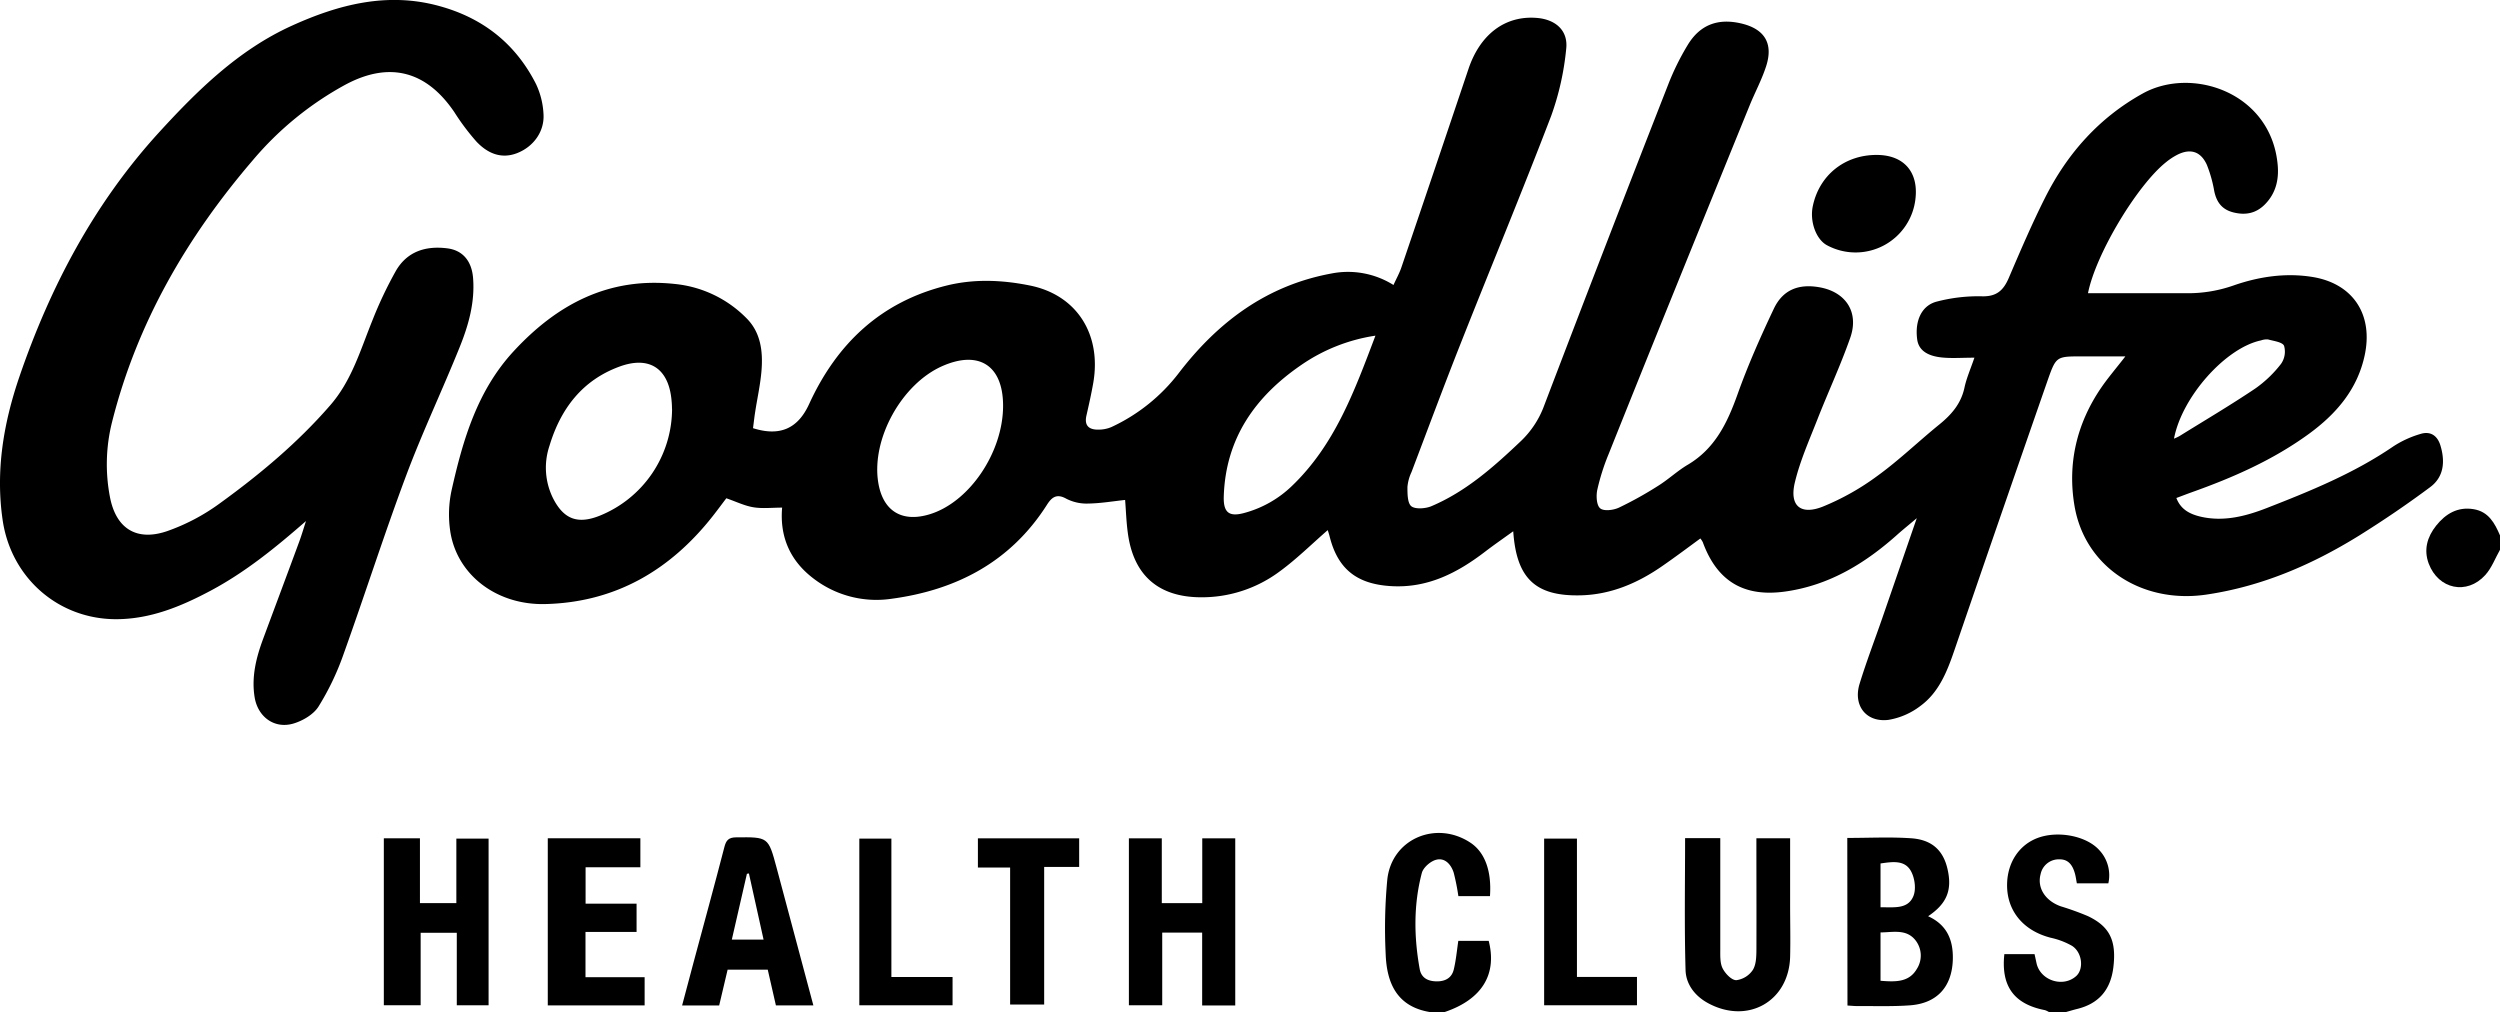
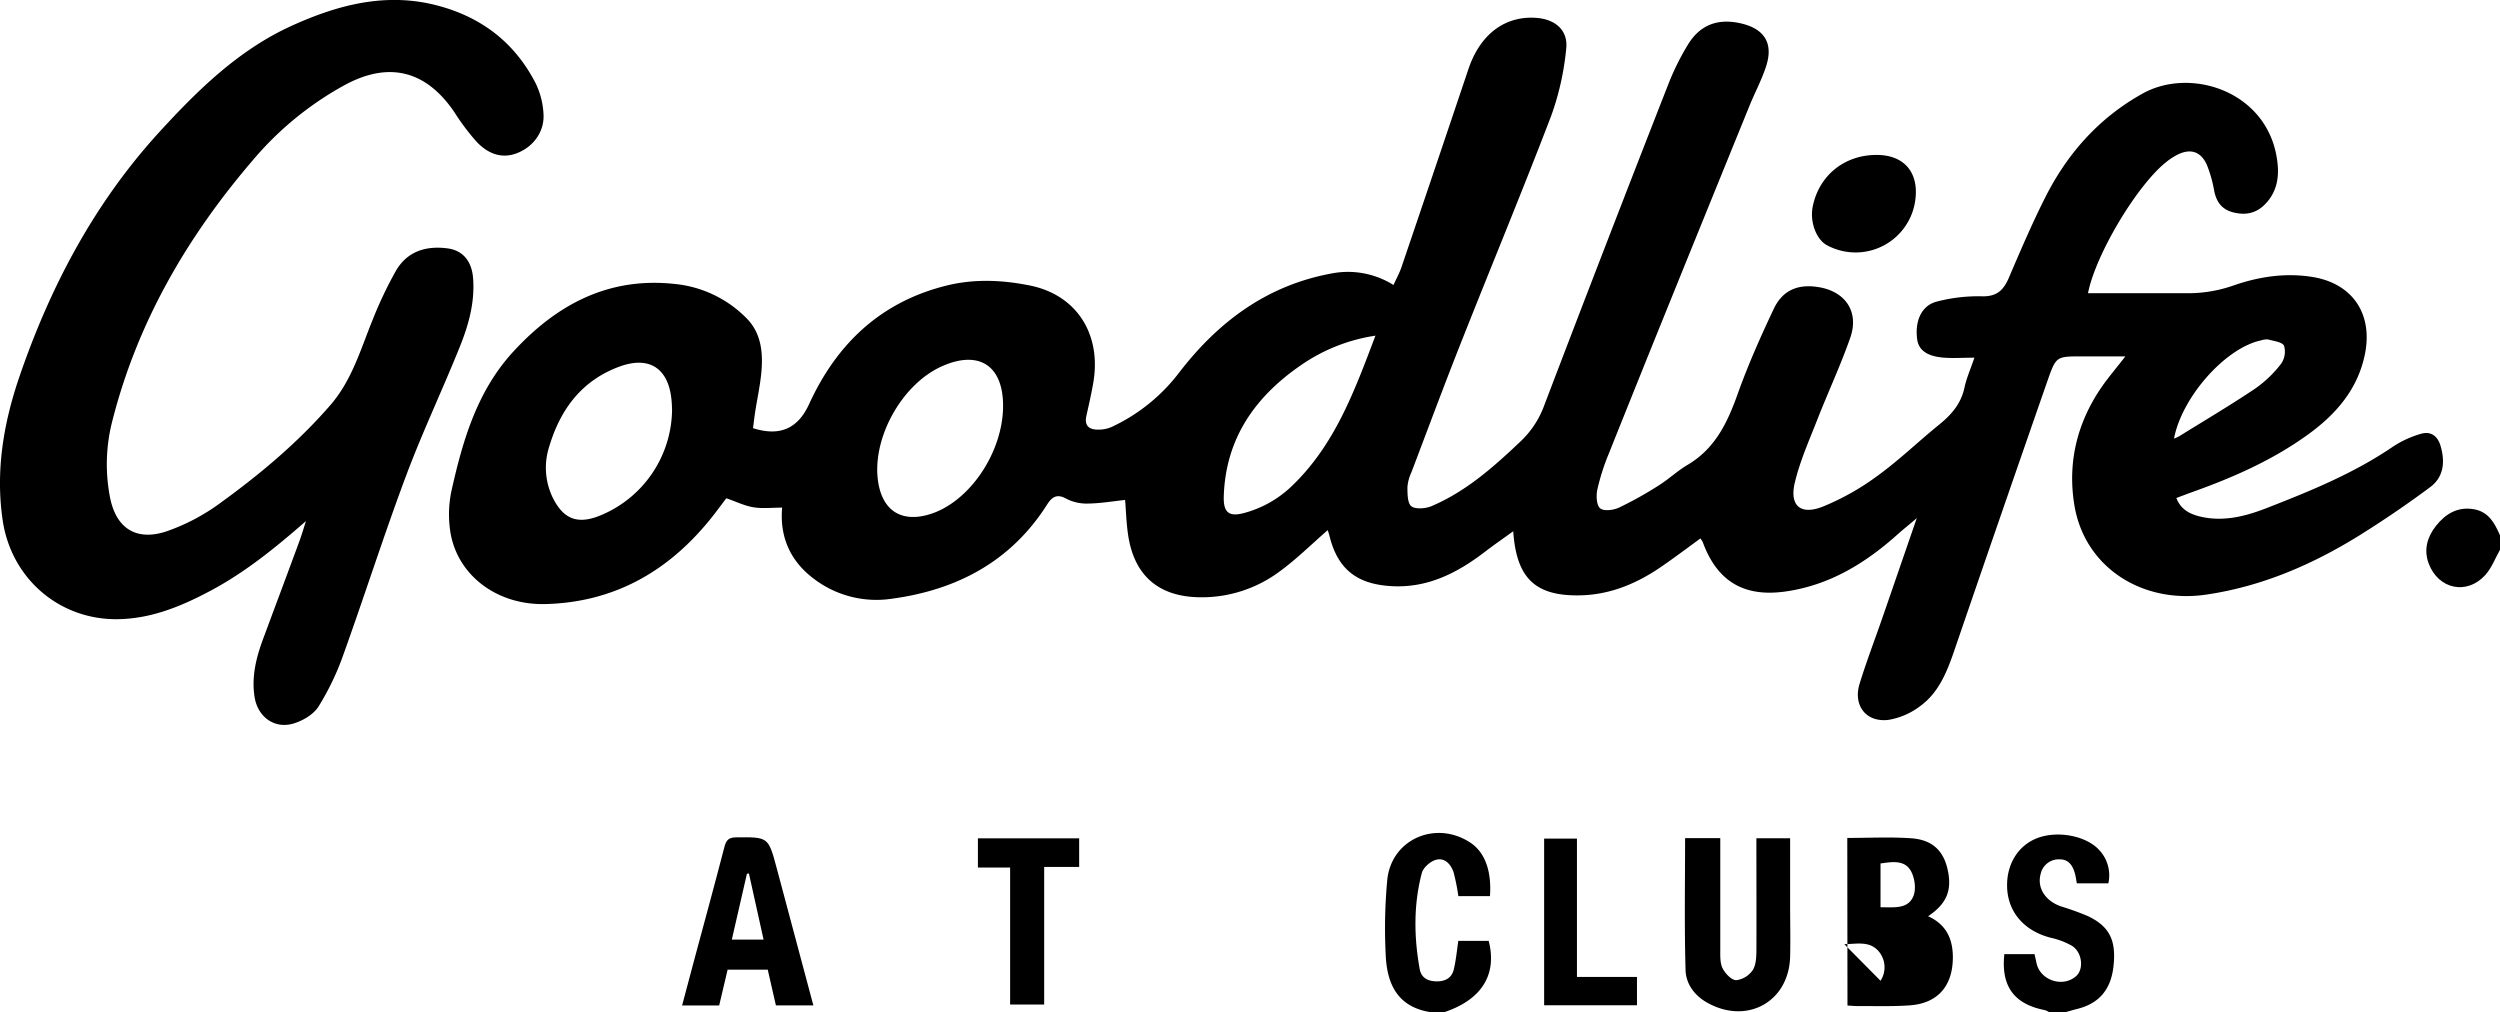
<svg xmlns="http://www.w3.org/2000/svg" id="Layer_1" data-name="Layer 1" viewBox="0 0 810 327.92">
  <path d="M663.89,327.92a6.31,6.31,0,0,0-1.34-.64c-10-1.94-14.26-7.74-13.14-18.15h9.78c.21.94.43,1.92.63,2.89,1.2,5.64,8.55,8.07,12.85,4.24,2.56-2.28,2-7.72-1.39-9.84a24.53,24.53,0,0,0-6.81-2.58c-9-2.29-14.36-8.85-14.17-17.44.14-7,3.92-12.65,9.87-14.89,6.55-2.46,15.76-.71,19.93,3.86a11.92,11.92,0,0,1,3,10.84H672.9c-.22-1.15-.34-2.16-.61-3.13-.69-2.54-2-4.67-4.93-4.65a6,6,0,0,0-6.21,4.83c-1.18,4.39,1.51,8.61,6.55,10.39a90.66,90.66,0,0,1,8.73,3.15c7.12,3.37,9.32,7.94,8.31,16.52-.88,7.42-4.77,11.89-11.8,13.59-1.21.3-2.41.67-3.61,1Z" />
  <path d="M463.37,327.92c-10.83-1.75-14.11-9.47-14.42-19a168.28,168.28,0,0,1,.54-24c1.44-13.16,15.88-19.26,27-11.84,4.6,3.08,6.84,9.12,6.26,17.26H472.51a72,72,0,0,0-1.5-7.55c-.82-2.64-2.8-4.95-5.64-4.24-1.86.45-4.24,2.52-4.7,4.3-2.7,10.26-2.56,20.71-.69,31.11.51,2.83,2.58,3.95,5.41,4s4.94-1.07,5.62-3.79c.73-3,1-6.05,1.48-9.32h9.85c2.79,10.87-2.23,19-14.3,23.06Z" />
  <path d="M810,178.13c-1.56,2.75-2.7,5.9-4.78,8.19-5.93,6.56-15.17,4.61-18.31-3.7-1.7-4.52-.48-8.69,2.41-12.32,3.06-3.83,6.95-6.18,12.12-5.33,4.85.79,6.85,4.52,8.56,8.5Z" />
  <path d="M639.71,115.89c-4,0-7.27.26-10.47-.06-5.07-.5-7.63-2.56-8.07-5.86-.81-6,1.41-11,6.37-12.26A53.24,53.24,0,0,1,642.07,96c4.77.15,7-1.86,8.74-5.87,3.76-8.78,7.52-17.58,11.81-26.1,7.19-14.3,17.49-25.9,31.63-33.74,16-8.9,41.71-.3,43.73,23.26.4,4.67-.61,9-4,12.52-2.87,3-6.28,3.75-10.28,2.77-3.78-.92-5.56-3.34-6.3-7A42,42,0,0,0,715,53.35C713,49,709.63,48,705.36,50.19a20.8,20.8,0,0,0-3.55,2.35C692.43,60,679,82.35,676.51,95h12.32c6.48,0,13,0,19.43,0a44.45,44.45,0,0,0,15.41-2.51c8.1-2.83,16.81-4.18,25.59-2.75,13,2.12,19.67,12,16.94,25.18-2.33,11.19-9.25,19.19-18.15,25.68-11.6,8.45-24.61,14.16-38.06,18.94-1.58.57-3.14,1.18-4.85,1.81,1.4,3.67,4.26,5.16,7.65,6,7.55,1.81,14.77-.07,21.63-2.74,14.2-5.54,28.34-11.3,41.05-20a33,33,0,0,1,8.73-4c3.17-1,5.5.42,6.51,3.77,1.55,5.15,1.12,10.12-3.29,13.42-7.44,5.55-15.15,10.79-23,15.69-15.29,9.48-31.58,16.51-49.57,19.16-20.79,3.07-39.24-8.82-42.68-28.57-2.38-13.7.63-26.74,8.56-38.38,2.25-3.3,4.88-6.34,7.89-10.23h-14.1c-8.18,0-8.34,0-11,7.52q-15.29,43.89-30.35,87.85c-2.34,6.82-5,13.52-10.95,17.88a23.31,23.31,0,0,1-10.37,4.52c-7.23.88-11.49-4.66-9.35-11.66s4.87-14.13,7.32-21.19c3.66-10.58,7.3-21.17,11.22-32.51-2.24,1.91-4.13,3.43-5.93,5-10.57,9.53-22.33,16.77-36.72,18.78-13.45,1.88-22.07-3.38-26.69-16a7,7,0,0,0-.78-1.2c-4.09,3-8.1,6-12.2,8.84-8,5.59-16.75,9.36-26.62,9.59-14.62.34-20.78-5.49-21.81-20.76-3.2,2.31-6.18,4.37-9.06,6.57-9,6.9-18.69,11.94-30.6,11.2-11-.67-17.2-5.51-19.84-16.14-.21-.83-.5-1.66-.6-2-5.24,4.55-10.18,9.48-15.76,13.52A42.17,42.17,0,0,1,389,193.52c-13.55-.08-21.58-7-23.51-20.32-.56-3.81-.67-7.7-.95-11.22-3.93.42-7.93,1.11-11.93,1.17a14.43,14.43,0,0,1-7.1-1.55c-3.2-1.82-4.81-.41-6.33,2C327.45,182,309.94,191.17,288.87,194a33.48,33.48,0,0,1-25.62-6.81c-7.38-5.73-10.64-13.45-9.84-22.72-3.3,0-6.37.37-9.29-.11s-5.56-1.81-8.79-2.92c-1.3,1.7-2.81,3.76-4.39,5.77-13.87,17.64-31.72,28-54.41,28.51-15.6.32-28.13-9.31-30.54-22.92a36.89,36.89,0,0,1,.38-14.2c3.65-16.2,8.31-32.06,20-44.74C180.43,98.61,197.18,89.69,218.6,92a37.77,37.77,0,0,1,23.34,11.18c4.51,4.55,5.26,10.58,4.81,16.62-.34,4.61-1.39,9.18-2.09,13.77-.27,1.74-.46,3.49-.68,5.16,8.73,2.76,14.53.12,18.15-7.76,9-19.67,23.33-33.26,44.77-38.5,8.83-2.15,17.83-1.76,26.61,0,15.29,3,23.44,15.76,20.71,31.57-.62,3.56-1.42,7.09-2.22,10.62-.75,3.35.93,4.6,3.94,4.54a10.64,10.64,0,0,0,4.15-.83,58.44,58.44,0,0,0,21.82-17.48c12.72-16.59,28.48-28.39,49.44-32.27a27.73,27.73,0,0,1,20.14,3.72c.9-2,1.9-3.77,2.55-5.67q10.9-32.07,21.7-64.2C479.5,11.15,487.64,4.94,498,5.81c6,.51,10.12,4.06,9.45,10a88.87,88.87,0,0,1-4.87,21.74c-9.46,24.72-19.62,49.18-29.35,73.8-5.46,13.8-10.63,27.72-15.9,41.6a14.22,14.22,0,0,0-1.32,4.83c0,2.17,0,5.24,1.27,6.25s4.53.78,6.44,0c11.27-4.77,20.26-12.77,29-21.07a30.33,30.33,0,0,0,7.67-11.77q19.8-51.94,40.07-103.71A82.22,82.22,0,0,1,546.8,14.6c4-6.62,9.84-8.76,17.35-7s10.45,6.4,8.11,13.75c-1.41,4.41-3.64,8.54-5.39,12.84q-13.65,33.54-27.24,67.09-9.3,23-18.5,46a71.07,71.07,0,0,0-3.61,11.42c-.41,1.94-.26,5,.94,6s4.28.6,6.06-.22a118.75,118.75,0,0,0,12.85-7.16c3.28-2.06,6.15-4.79,9.48-6.75,8.83-5.24,12.81-13.57,16.11-22.8,3.37-9.44,7.46-18.67,11.76-27.74,2.88-6.08,7.91-8.09,14.5-7,8.7,1.4,13.2,8,10.27,16.38-3.15,9-7.21,17.68-10.69,26.57-2.63,6.7-5.6,13.37-7.27,20.33-1.8,7.5,1.79,10.68,9,7.86a81.25,81.25,0,0,0,17.77-10c7-5.06,13.26-11.13,20-16.6,3.92-3.18,7-6.67,8.15-11.8C637.1,122.62,638.43,119.64,639.71,115.89ZM325,131.46c0-13-7.78-18.09-19.68-12.85-13.2,5.82-23,23.6-20.78,37.64,1.46,9.23,7.55,13.08,16.49,10.43C314,162.85,325,146.63,325,131.46Zm-107.28.94c0-.9-.05-1.8-.14-2.7-.93-10.3-7.14-14.5-16.88-10.92-12.08,4.44-19.07,13.69-22.68,25.69a22.23,22.23,0,0,0,1.16,16.95c3.45,6.8,7.95,8.49,15,5.72A37.44,37.44,0,0,0,217.75,132.4Zm227.89-23.64a57.18,57.18,0,0,0-24,9.49c-15,10.28-24.52,23.86-25.11,42.6-.16,5.35,1.8,6.76,7,5.25a35.43,35.43,0,0,0,14.94-8.51C432.45,144.24,438.81,126.81,445.64,108.76Zm258.73,33.38a17.71,17.71,0,0,0,1.78-.83c8.21-5.1,16.52-10,24.55-15.4a38.3,38.3,0,0,0,8.37-8,6.87,6.87,0,0,0,1-5.86c-.51-1.22-3.34-1.55-5.2-2.07a5.44,5.44,0,0,0-2.27.31C721.13,112.67,706.93,128.56,704.37,142.14Z" />
  <path d="M99.14,168.82c-9.78,8.54-19.57,16.52-30.83,22.53-9.54,5.09-19.44,9.21-30.5,9.27-18.88.09-34.22-13.4-36.95-32.1-2.33-16,.27-31.37,5.44-46.5,10-29.18,24.19-56,45-78.88C63.9,29.34,77.23,16.19,94.58,8.32c15.21-6.9,31-11,47.8-6.35,14.11,3.87,24.69,12.21,31.29,25.26a25.71,25.71,0,0,1,2.42,9.64c.39,5.66-3.16,10.58-8.42,12.69s-9.74.09-13.29-3.67a74.89,74.89,0,0,1-7.2-9.6c-9.06-13.33-21-16.49-35.26-8.86A104.66,104.66,0,0,0,82,51.81C60.6,76.75,44.41,104.57,36.32,136.68a56.15,56.15,0,0,0-.72,24.23c1.91,10.24,8.51,14.54,18.4,11.23A65.7,65.7,0,0,0,71.34,163c12.9-9.35,25.11-19.55,35.61-31.64,7-8,9.84-18,13.71-27.55a130.51,130.51,0,0,1,7.58-16c3.62-6.32,9.66-8.24,16.67-7.35,5,.62,7.94,4.11,8.37,9.64.62,7.8-1.45,15.19-4.3,22.26-5.63,14-12.14,27.68-17.42,41.81-7.19,19.21-13.42,38.78-20.36,58.09a85.69,85.69,0,0,1-8,16.66c-1.6,2.54-5,4.55-8,5.47-6.2,1.92-11.66-2.06-12.7-8.49-1.07-6.6.5-12.84,2.77-18.95,3.9-10.53,7.84-21,11.72-31.56C97.79,173.21,98.43,171,99.14,168.82Z" />
-   <path d="M598.52,271.49c7.05,0,13.91-.36,20.71.11s10.39,4,11.76,9.95c1.57,6.82-.17,11.19-6.28,15.31,6.19,2.81,8.21,7.84,8,14.18-.31,8.67-5.07,14-13.78,14.68-5.66.42-11.37.21-17,.25-1,0-2-.1-3.35-.18Zm10.77,46.28c4.79.38,9.19.55,11.74-3.8a8,8,0,0,0-.52-9.45c-2.94-3.56-7.13-2.46-11.22-2.41Zm0-23.81c4.28-.06,8.81.71,10.61-3.53,1-2.3.5-6-.8-8.28-2.07-3.61-6.08-2.91-9.81-2.39Z" />
-   <path d="M124.36,325.7V271.61h11.7v21h11.8v-20.9H158.3v54H148V302.22H136.29V325.7Z" />
-   <path d="M365.76,271.61h10.66v21h13.11v-21h10.69v54.16H389.5V302.16H376.56v23.55h-10.8Z" />
+   <path d="M598.52,271.49c7.05,0,13.91-.36,20.71.11s10.39,4,11.76,9.95c1.57,6.82-.17,11.19-6.28,15.31,6.19,2.81,8.21,7.84,8,14.18-.31,8.67-5.07,14-13.78,14.68-5.66.42-11.37.21-17,.25-1,0-2-.1-3.35-.18Zm10.77,46.28a8,8,0,0,0-.52-9.45c-2.94-3.56-7.13-2.46-11.22-2.41Zm0-23.81c4.28-.06,8.81.71,10.61-3.53,1-2.3.5-6-.8-8.28-2.07-3.61-6.08-2.91-9.81-2.39Z" />
  <path d="M569.07,271.6H580V293c0,5.69.14,11.39,0,17.07-.45,14.39-13.71,21.87-26.5,15-4.34-2.32-7.25-6.16-7.38-10.76-.41-14.17-.15-28.36-.15-42.76h11.4v5.92c0,10.09,0,20.17,0,30.26,0,2-.1,4.35.78,6.06s2.91,3.81,4.41,3.79a7.62,7.62,0,0,0,5.37-3.34c1.11-1.81,1.13-4.46,1.15-6.74C569.12,295.69,569.07,283.81,569.07,271.6Z" />
  <path d="M263.53,325.74H251.39c-.88-3.84-1.74-7.6-2.64-11.57h-13c-.89,3.74-1.79,7.59-2.74,11.61H221c1.31-4.92,2.54-9.61,3.8-14.29,3.31-12.32,6.69-24.63,9.89-37,.57-2.23,1.35-3.16,3.82-3.19,10.39-.09,10.41-.19,13.09,9.78C255.51,295.78,259.43,310.47,263.53,325.74Zm-16.13-21.3C245.75,297,244.2,290,242.65,283l-.65.11c-1.61,7-3.22,14.06-4.89,21.33Z" />
-   <path d="M177.48,271.59h30V281H189.73v11.79h16.52v9.15H189.7v14.67h19.16v9.13H177.48Z" />
  <path d="M608.25,50.2c8.55.09,13.29,5.46,12.38,14A19.52,19.52,0,0,1,592,79.49c-3.55-1.86-5.68-7.63-4.67-12.61C589.41,56.73,597.74,50.09,608.25,50.2Z" />
  <path d="M327.28,325.47V281.08H316.84v-9.45h32.81v9.25H338.31v44.59Z" />
  <path d="M530.38,316.52v9.19H500.3v-54h10.63v44.82Z" />
-   <path d="M278.42,325.71v-54h10.39v44.84h19.82v9.16Z" />
</svg>